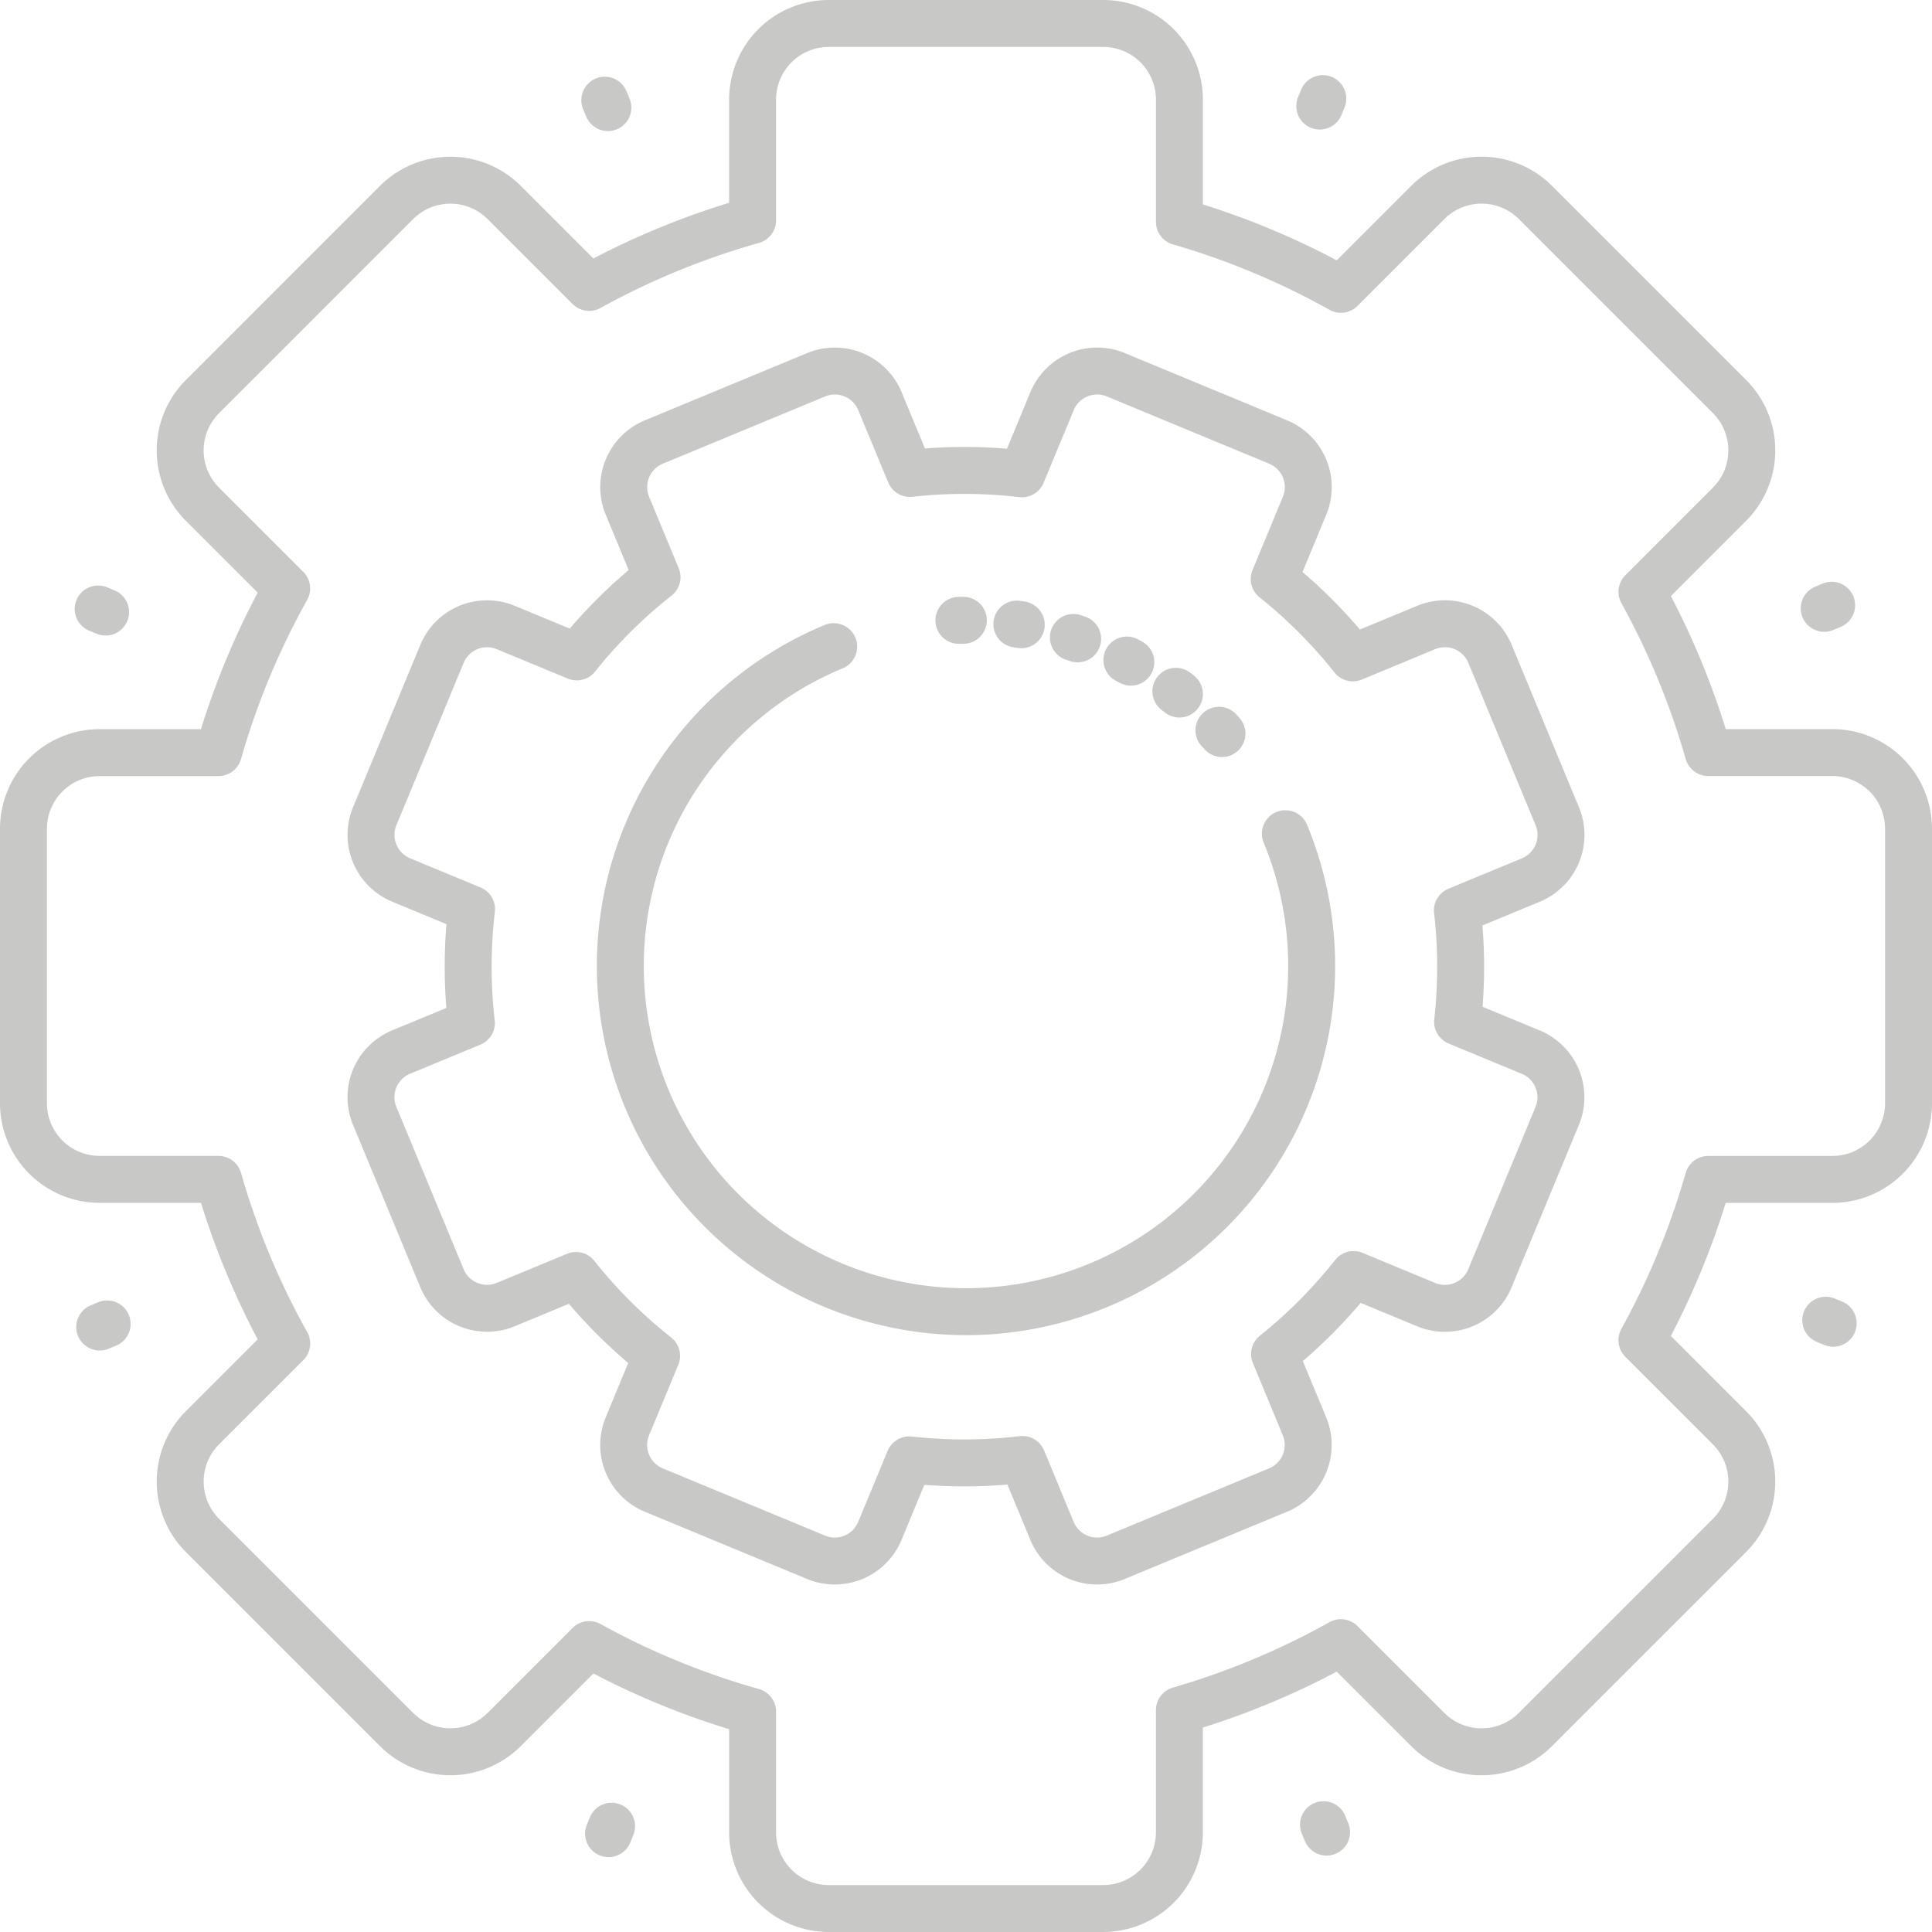
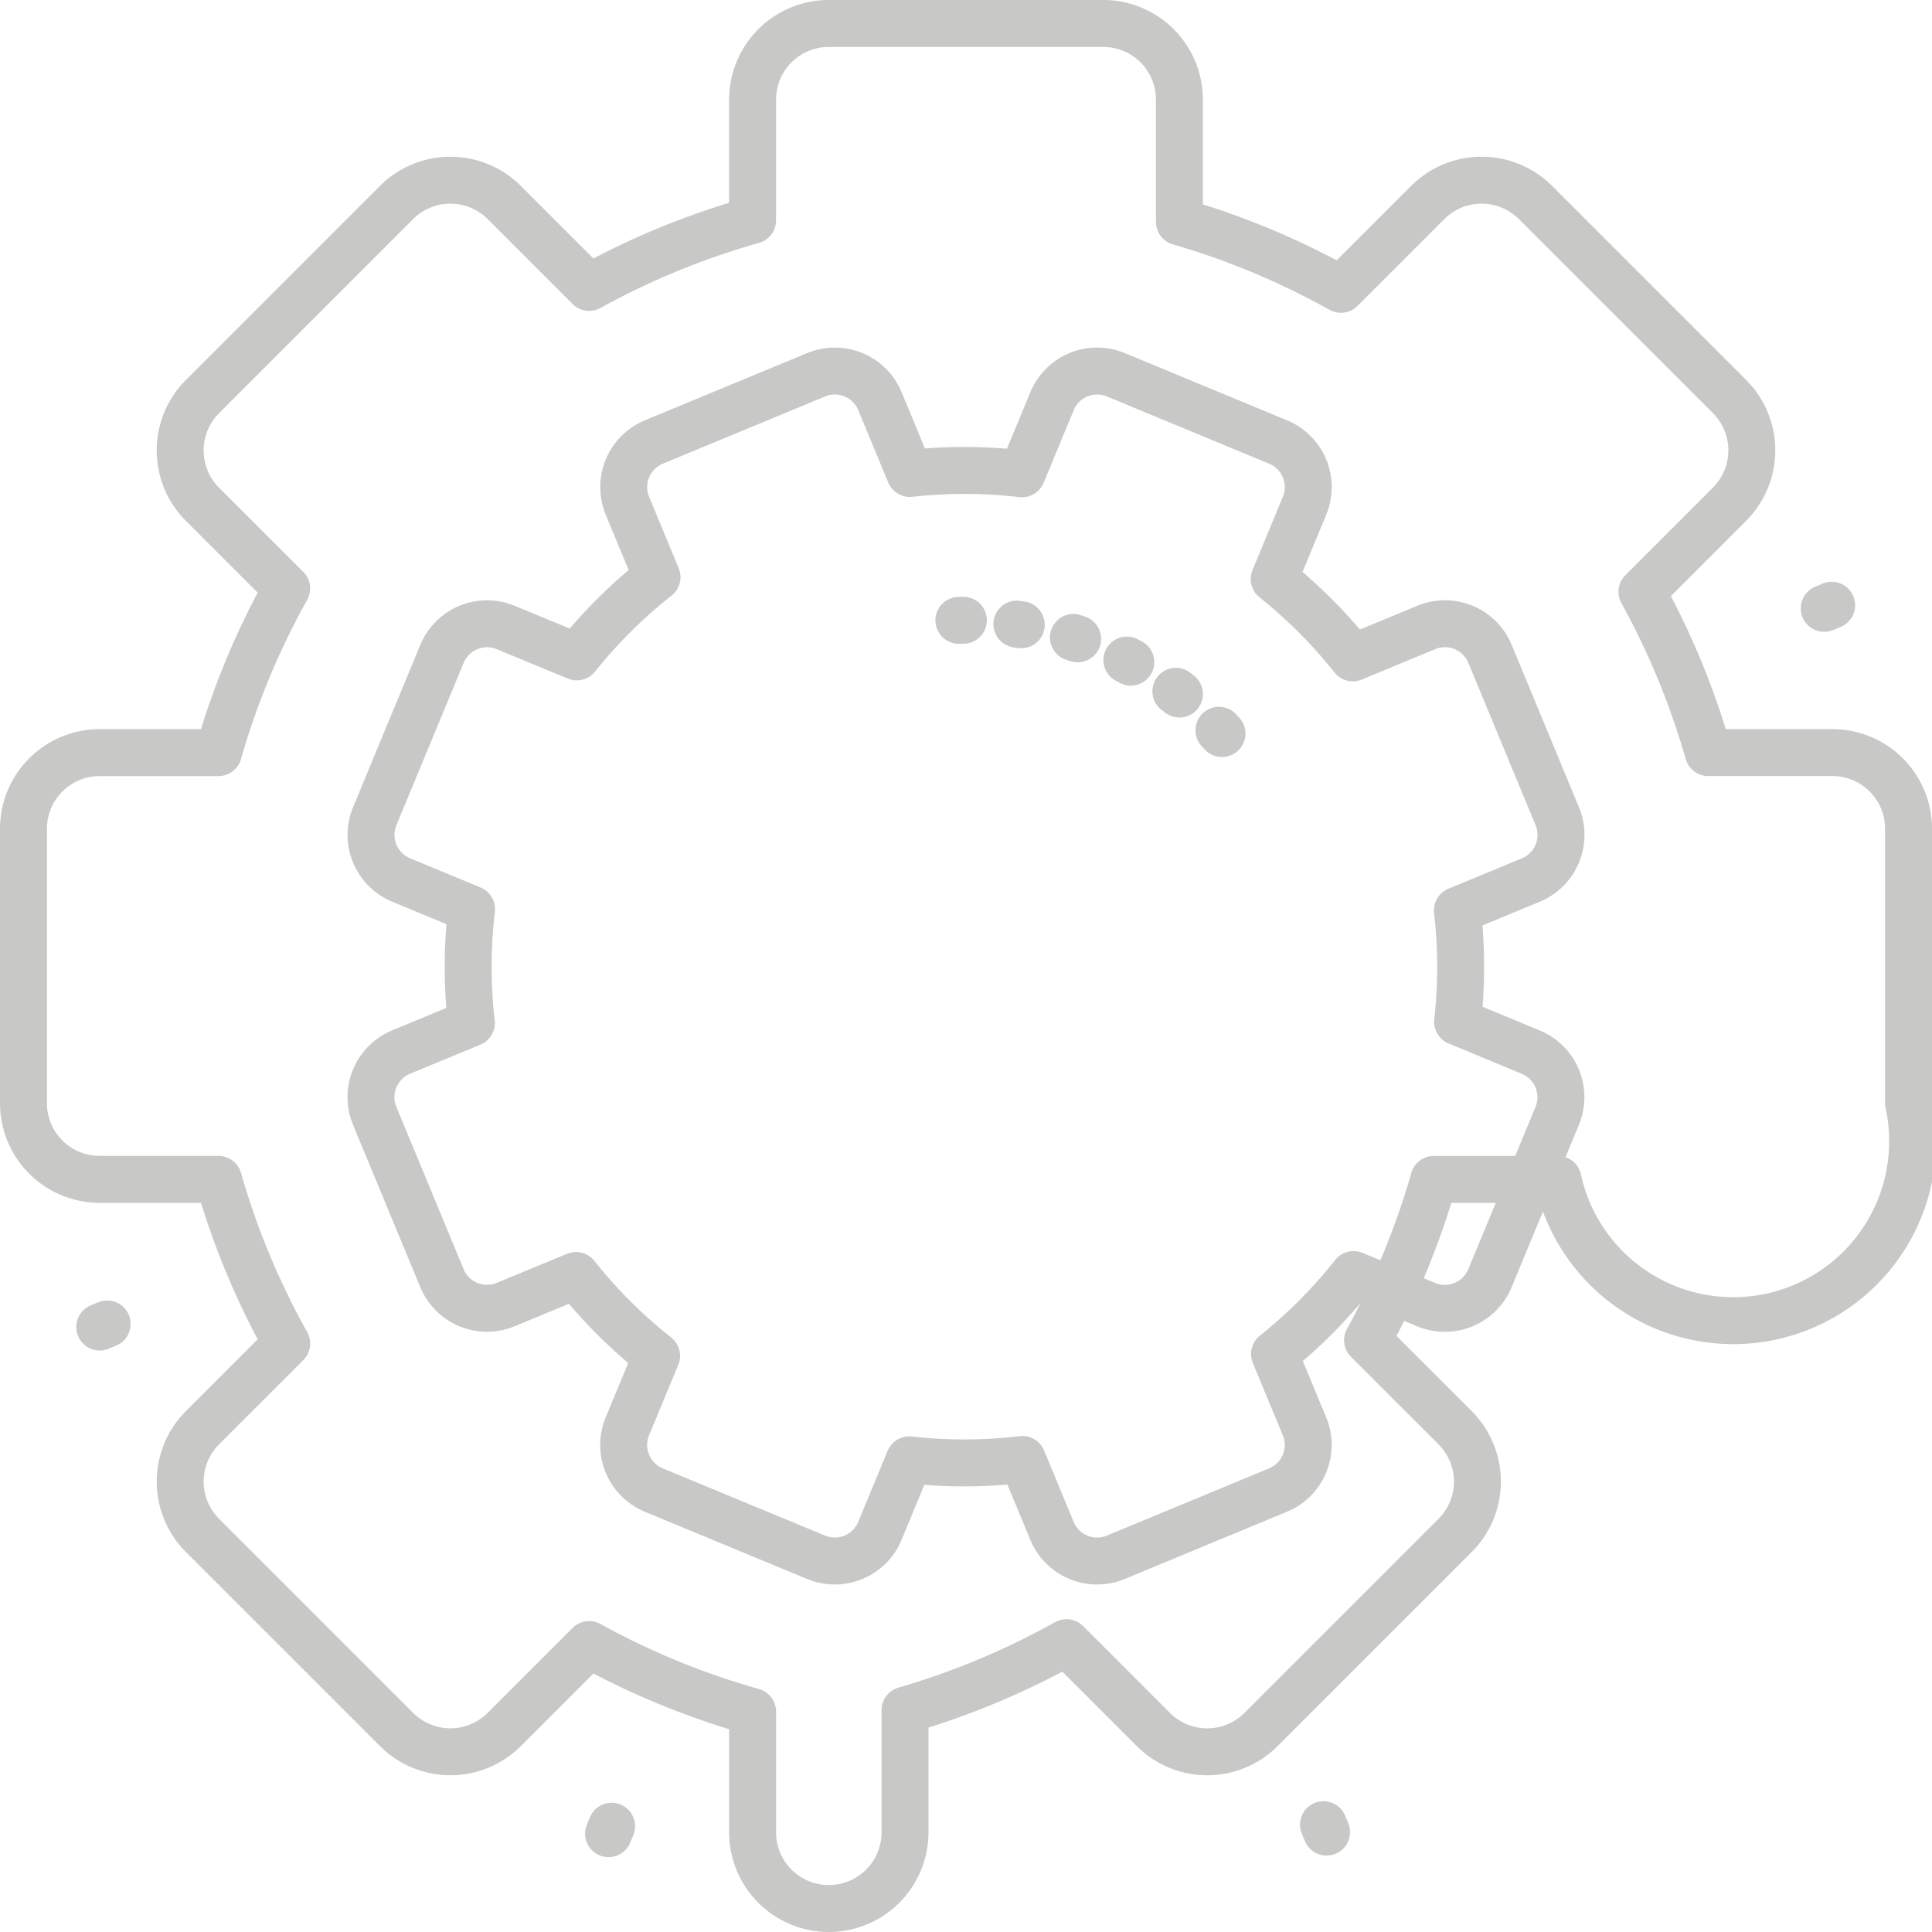
<svg xmlns="http://www.w3.org/2000/svg" width="205.837" height="205.837" viewBox="0 0 205.837 205.837">
  <g id="Gruppe_20624" data-name="Gruppe 20624" transform="translate(-462.5 -132.5)">
-     <path id="Pfad_28754" data-name="Pfad 28754" d="M665.837,250.035V220.8a8.119,8.119,0,0,0-8.116-8.119H644.5a82.106,82.106,0,0,0-7.065-17.129l9.327-9.329a8.114,8.114,0,0,0,0-11.478l-20.671-20.671a8.114,8.114,0,0,0-11.478,0l-9.251,9.251a82.107,82.107,0,0,0-17.206-7.19V143.116A8.119,8.119,0,0,0,580.035,135H550.8a8.119,8.119,0,0,0-8.119,8.116v12.861a82.048,82.048,0,0,0-17.413,7.145l-9.045-9.045a8.114,8.114,0,0,0-11.478,0l-20.671,20.671a8.114,8.114,0,0,0,0,11.478l8.97,8.97a81.973,81.973,0,0,0-7.27,17.488h-12.66A8.119,8.119,0,0,0,465,220.8v29.232a8.119,8.119,0,0,0,8.116,8.119h12.66a81.974,81.974,0,0,0,7.27,17.488l-8.97,8.97a8.114,8.114,0,0,0,0,11.478l20.671,20.671a8.114,8.114,0,0,0,11.478,0l9.045-9.045a82.049,82.049,0,0,0,17.413,7.145v12.861a8.119,8.119,0,0,0,8.119,8.116h29.232a8.119,8.119,0,0,0,8.119-8.116V314.7a82.105,82.105,0,0,0,17.206-7.19l9.251,9.251a8.114,8.114,0,0,0,11.478,0l20.671-20.671a8.114,8.114,0,0,0,0-11.478l-9.327-9.326a82.183,82.183,0,0,0,7.065-17.131h13.223A8.119,8.119,0,0,0,665.837,250.035Z" transform="translate(0)" fill="none" stroke="#c8c8c7" stroke-linecap="round" stroke-linejoin="round" stroke-width="5" />
+     <path id="Pfad_28754" data-name="Pfad 28754" d="M665.837,250.035V220.8a8.119,8.119,0,0,0-8.116-8.119H644.5a82.106,82.106,0,0,0-7.065-17.129l9.327-9.329a8.114,8.114,0,0,0,0-11.478l-20.671-20.671a8.114,8.114,0,0,0-11.478,0l-9.251,9.251a82.107,82.107,0,0,0-17.206-7.19V143.116A8.119,8.119,0,0,0,580.035,135H550.8a8.119,8.119,0,0,0-8.119,8.116v12.861a82.048,82.048,0,0,0-17.413,7.145l-9.045-9.045a8.114,8.114,0,0,0-11.478,0l-20.671,20.671a8.114,8.114,0,0,0,0,11.478l8.97,8.97a81.973,81.973,0,0,0-7.27,17.488h-12.66A8.119,8.119,0,0,0,465,220.8v29.232a8.119,8.119,0,0,0,8.116,8.119h12.66a81.974,81.974,0,0,0,7.27,17.488l-8.97,8.97a8.114,8.114,0,0,0,0,11.478l20.671,20.671a8.114,8.114,0,0,0,11.478,0l9.045-9.045a82.049,82.049,0,0,0,17.413,7.145v12.861a8.119,8.119,0,0,0,8.119,8.116a8.119,8.119,0,0,0,8.119-8.116V314.7a82.105,82.105,0,0,0,17.206-7.19l9.251,9.251a8.114,8.114,0,0,0,11.478,0l20.671-20.671a8.114,8.114,0,0,0,0-11.478l-9.327-9.326a82.183,82.183,0,0,0,7.065-17.131h13.223A8.119,8.119,0,0,0,665.837,250.035Z" transform="translate(0)" fill="none" stroke="#c8c8c7" stroke-linecap="round" stroke-linejoin="round" stroke-width="5" />
    <path id="Pfad_28755" data-name="Pfad 28755" d="M606.132,197.178l-7.165-17.295a5.2,5.2,0,0,0-6.791-2.814l-7.823,3.241a52.523,52.523,0,0,0-8.377-8.4l3.231-7.805a5.2,5.2,0,0,0-2.812-6.791L559.1,150.146a5.2,5.2,0,0,0-6.793,2.814L549.1,160.7a52.589,52.589,0,0,0-11.94-.038l-3.191-7.7a5.2,5.2,0,0,0-6.793-2.814l-17.295,7.165a5.2,5.2,0,0,0-2.814,6.791l3.153,7.609a52.538,52.538,0,0,0-8.551,8.493l-7.569-3.133a5.2,5.2,0,0,0-6.791,2.812l-7.165,17.295a5.2,5.2,0,0,0,2.814,6.793l7.5,3.108a52.529,52.529,0,0,0-.015,12.128l-7.489,3.1a5.2,5.2,0,0,0-2.814,6.793l7.165,17.295a5.2,5.2,0,0,0,6.791,2.814l7.491-3.1a52.463,52.463,0,0,0,8.586,8.563l-3.111,7.506a5.2,5.2,0,0,0,2.814,6.791l17.295,7.165a5.2,5.2,0,0,0,6.793-2.814l3.133-7.569a52.458,52.458,0,0,0,12.053-.04l3.151,7.609a5.2,5.2,0,0,0,6.793,2.814l17.295-7.165a5.2,5.2,0,0,0,2.812-6.791l-3.191-7.7a52.565,52.565,0,0,0,8.42-8.47l7.74,3.208a5.2,5.2,0,0,0,6.791-2.814l7.165-17.295a5.2,5.2,0,0,0-2.814-6.793l-7.8-3.231a52.548,52.548,0,0,0-.02-11.867l7.823-3.238A5.2,5.2,0,0,0,606.132,197.178Z" transform="translate(22.28 22.28)" fill="none" stroke="#c8c8c7" stroke-linecap="round" stroke-linejoin="round" stroke-width="5" />
-     <path id="Pfad_28756" data-name="Pfad 28756" d="M513.07,161.447a36.828,36.828,0,1,0,48.118,19.931" transform="translate(38.255 39.947)" fill="none" stroke="#c8c8c7" stroke-linecap="round" stroke-linejoin="round" stroke-width="5" />
    <path id="Pfad_28757" data-name="Pfad 28757" d="M534.546,172.4a36.922,36.922,0,0,0-31.052-11.877" transform="translate(58.144 38.254)" fill="none" stroke="#c8c8c7" stroke-linecap="round" stroke-linejoin="round" stroke-width="5" stroke-dasharray="0.477 5.719" />
-     <line id="Linie_181" data-name="Linie 181" x1="0.331" y1="0.794" transform="translate(526.934 143.172)" fill="none" stroke="#c8c8c7" stroke-linecap="round" stroke-linejoin="round" stroke-width="5" />
    <line id="Linie_182" data-name="Linie 182" x1="0.331" y1="0.794" transform="translate(603.504 326.901)" fill="none" stroke="#c8c8c7" stroke-linecap="round" stroke-linejoin="round" stroke-width="5" />
    <line id="Linie_183" data-name="Linie 183" x1="0.327" y2="0.795" transform="translate(527.334 327.065)" fill="none" stroke="#c8c8c7" stroke-linecap="round" stroke-linejoin="round" stroke-width="5" />
-     <line id="Linie_184" data-name="Linie 184" x1="0.327" y2="0.795" transform="translate(603.107 143.006)" fill="none" stroke="#c8c8c7" stroke-linecap="round" stroke-linejoin="round" stroke-width="5" />
-     <line id="Linie_185" data-name="Linie 185" x2="0.795" y2="0.327" transform="translate(657.016 273.156)" fill="none" stroke="#c8c8c7" stroke-linecap="round" stroke-linejoin="round" stroke-width="5" />
-     <line id="Linie_186" data-name="Linie 186" x2="0.795" y2="0.327" transform="translate(472.957 197.383)" fill="none" stroke="#c8c8c7" stroke-linecap="round" stroke-linejoin="round" stroke-width="5" />
    <line id="Linie_187" data-name="Linie 187" y1="0.331" x2="0.794" transform="translate(656.852 196.983)" fill="none" stroke="#c8c8c7" stroke-linecap="round" stroke-linejoin="round" stroke-width="5" />
    <line id="Linie_188" data-name="Linie 188" y1="0.331" x2="0.794" transform="translate(473.123 273.553)" fill="none" stroke="#c8c8c7" stroke-linecap="round" stroke-linejoin="round" stroke-width="5" />
  </g>
</svg>